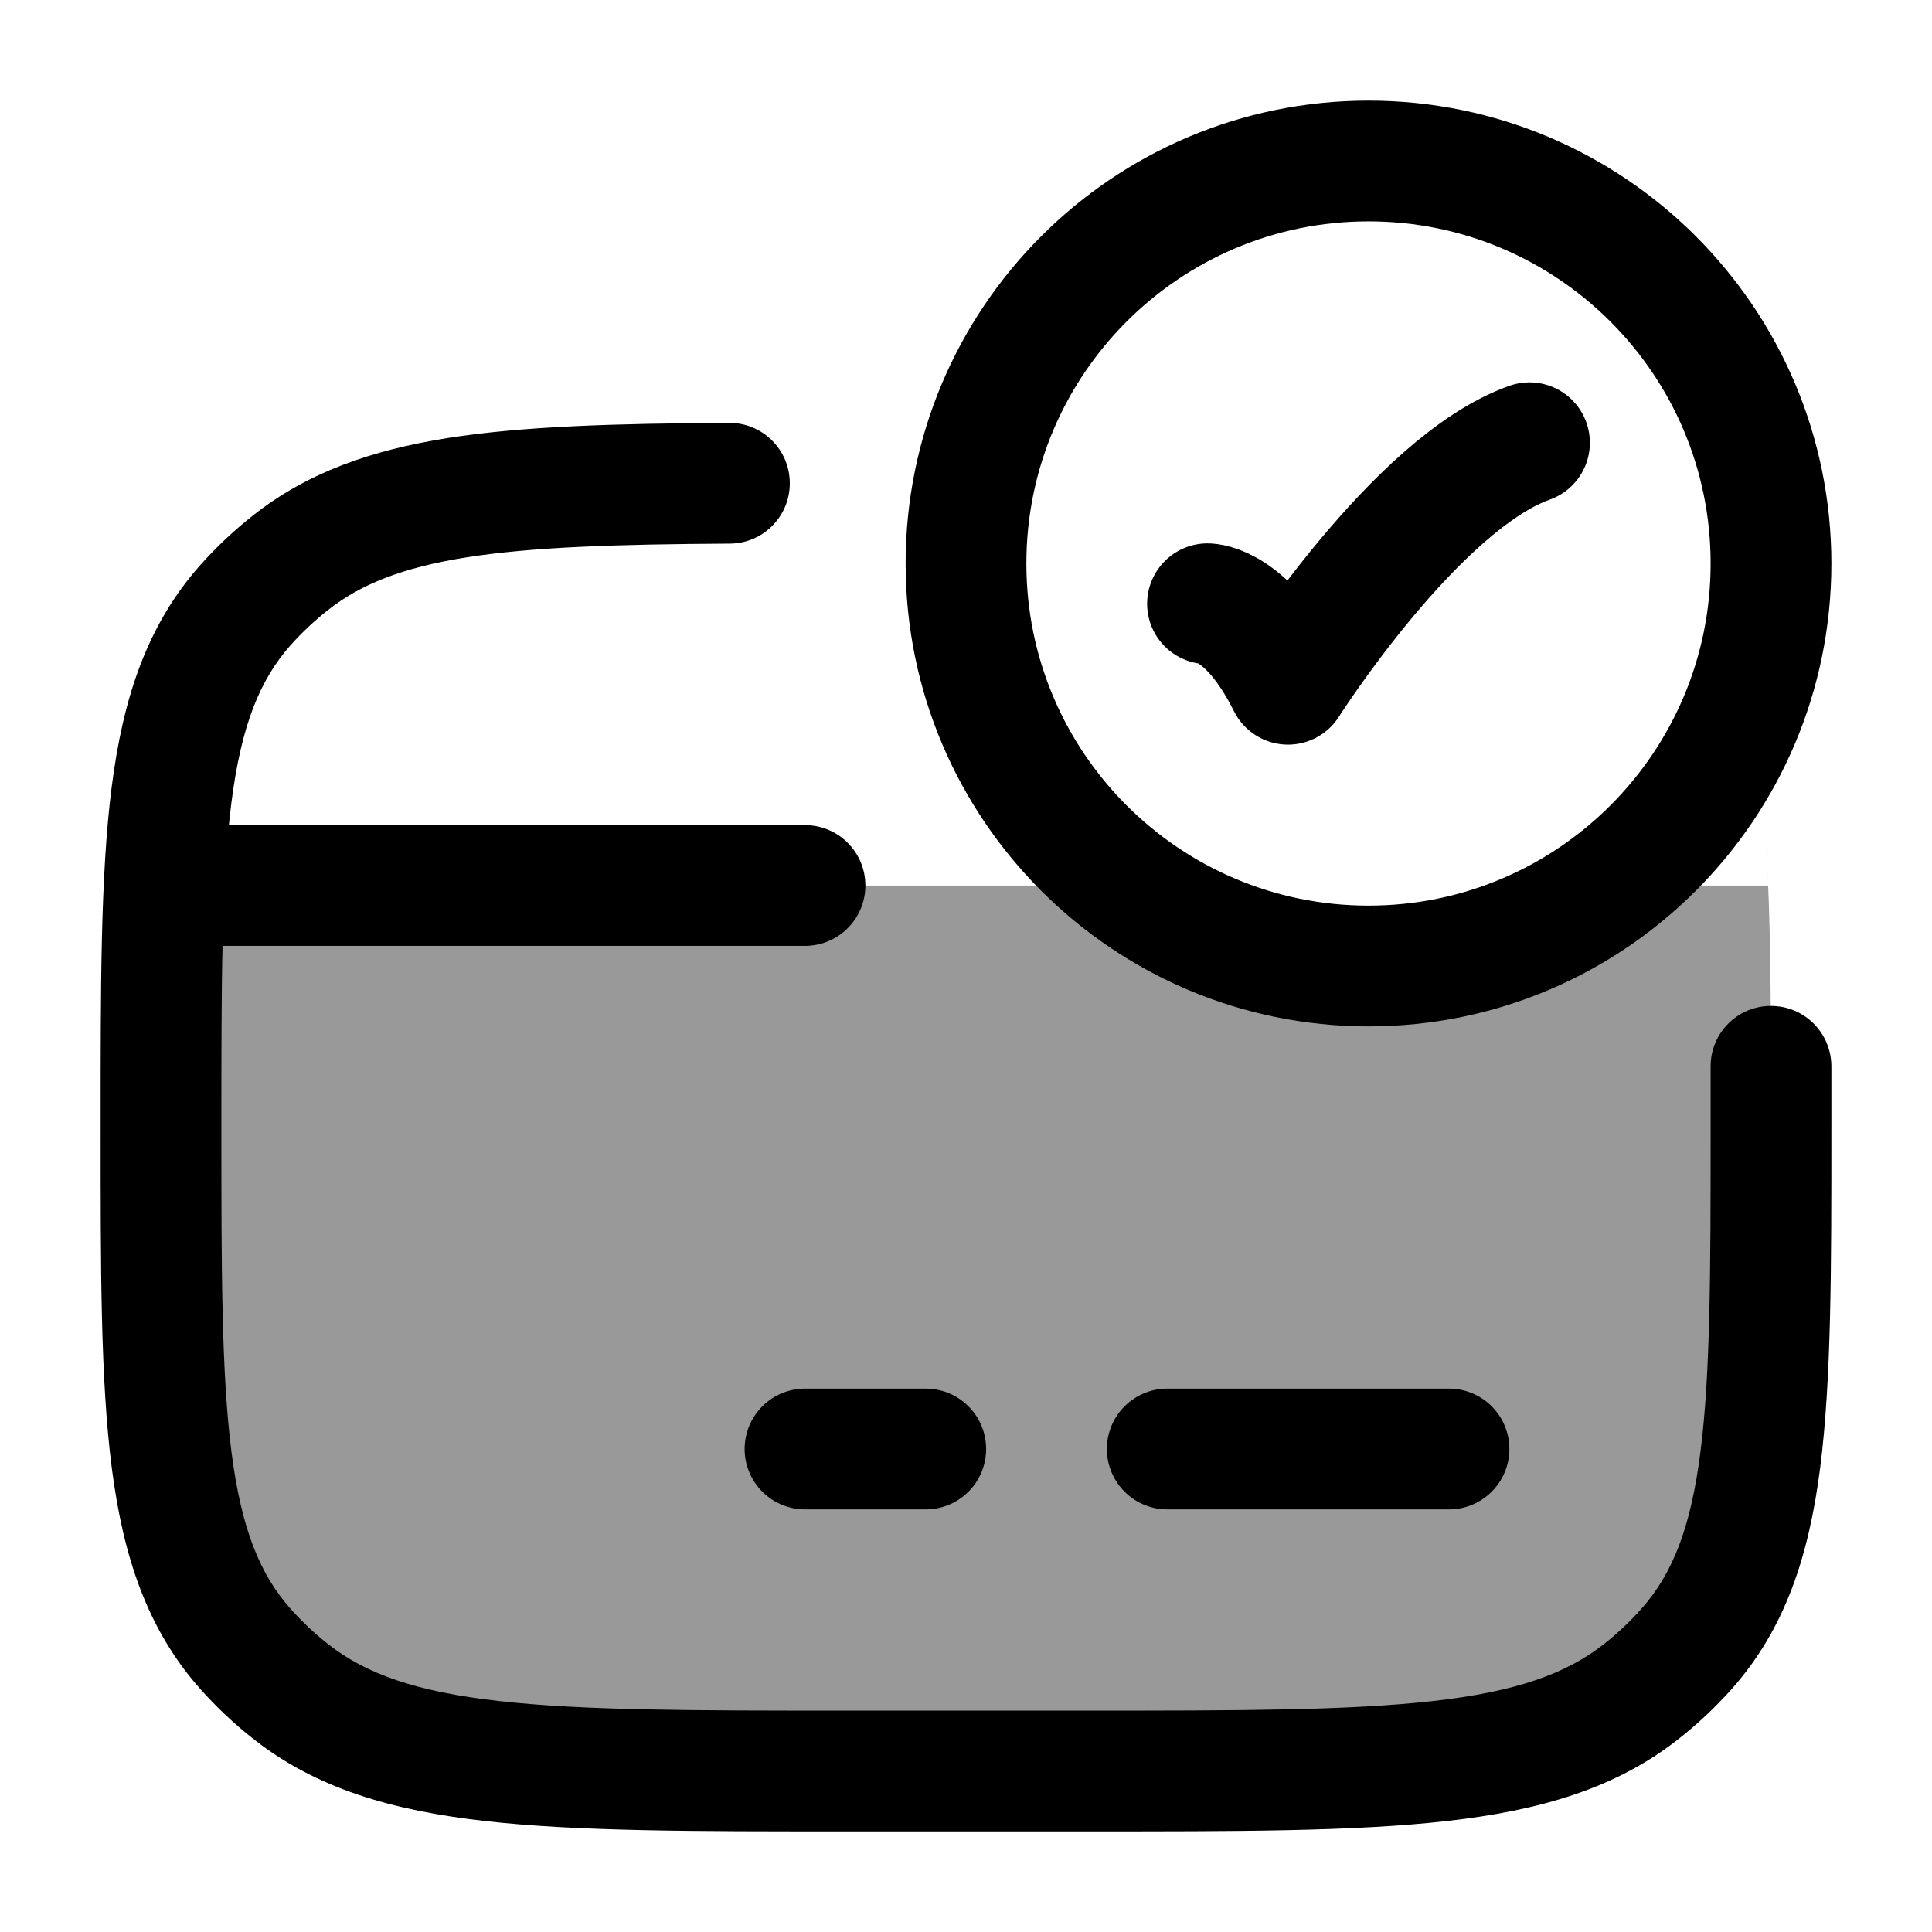
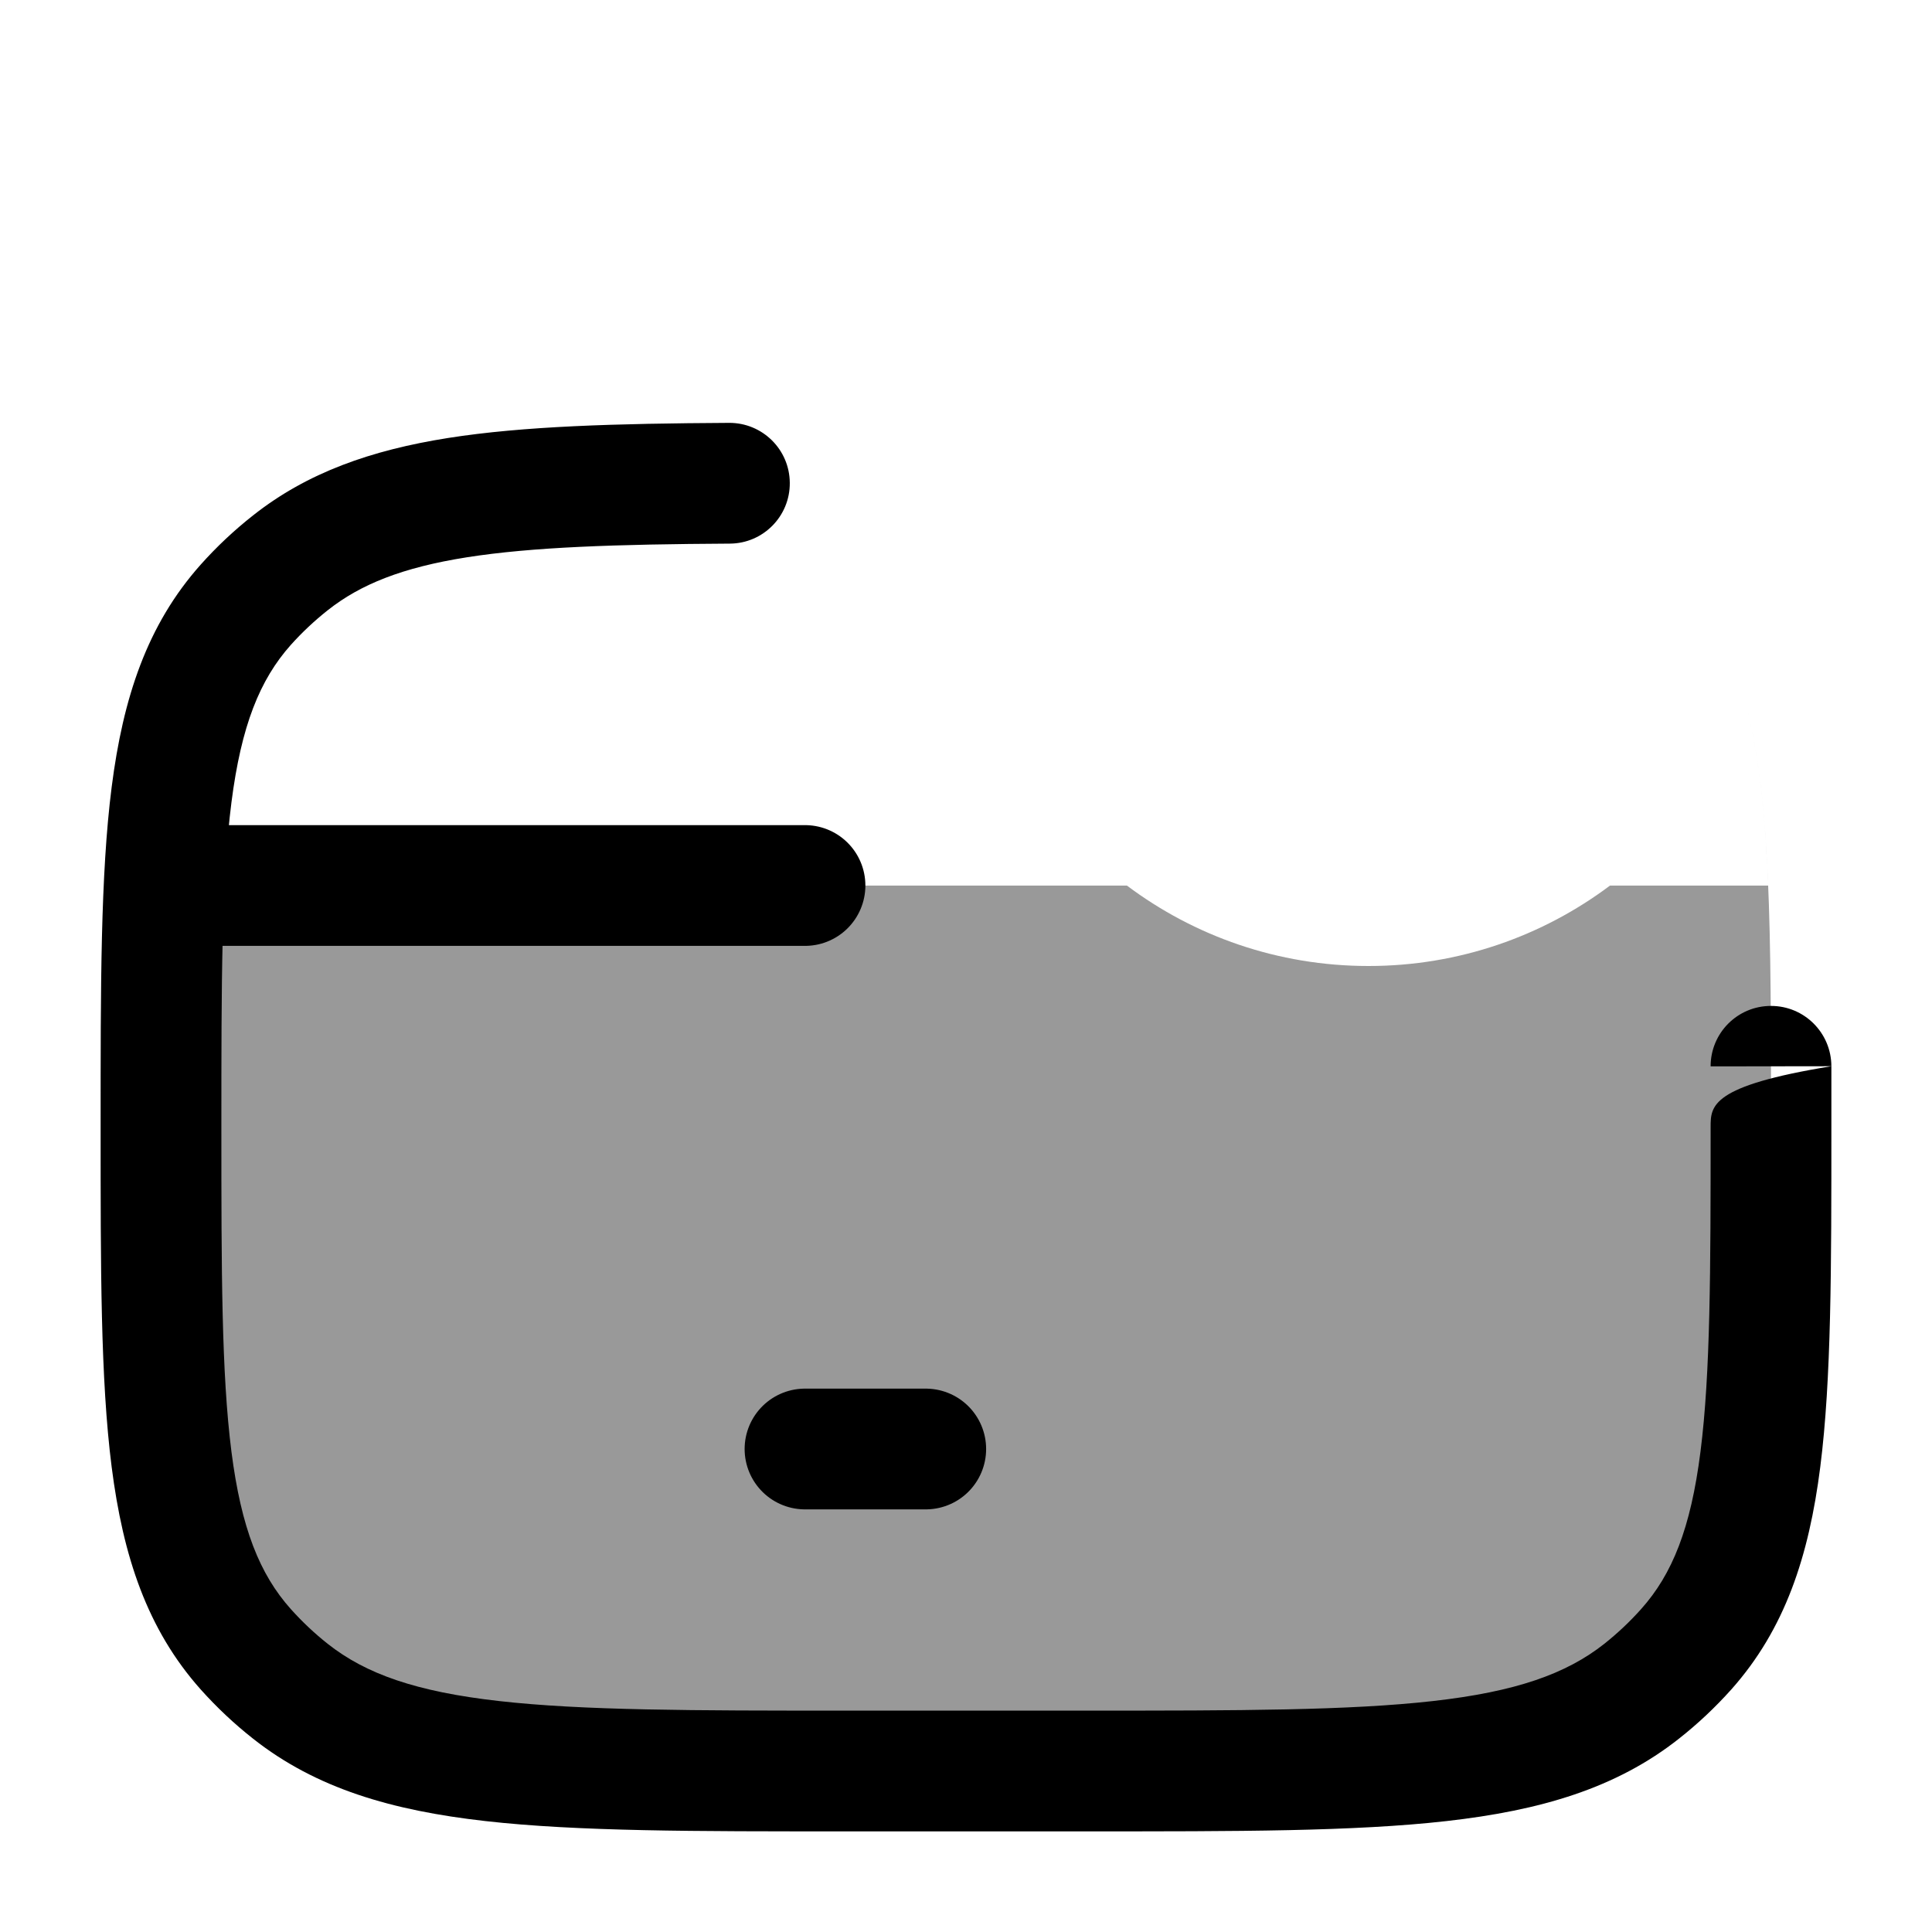
<svg xmlns="http://www.w3.org/2000/svg" viewBox="0 0 24 24" width="24" height="24" color="#000000" fill="none">
  <path opacity="0.4" d="M13.999 11.001H2.039C2 11.832 2 12.817 2 14C2 17.538 2 19.307 3.053 20.488C3.221 20.676 3.407 20.851 3.607 21.009C4.862 22 6.741 22 10.5 22H13.5C17.258 22 19.138 22 20.392 21.009C20.593 20.851 20.779 20.676 20.947 20.488C22 19.307 22 17.538 22 14C22 11.571 22 9.924 21.686 8.747C21.849 9.357 21.927 10.094 21.965 11.001H20C19.164 11.628 18.125 12 17 12C15.874 12 14.835 11.628 13.999 11.001Z" fill="#000000" />
-   <path d="M15 7.5C15 7.5 15.5 7.5 16 8.5C16 8.5 17.588 6 19 5.5" stroke="#000000" stroke-width="1.5" stroke-linecap="round" stroke-linejoin="round" />
-   <path d="M22 7C22 9.761 19.761 12 17 12C14.239 12 12 9.761 12 7C12 4.239 14.239 2 17 2C19.761 2 22 4.239 22 7Z" stroke="#000000" stroke-width="1.5" stroke-linecap="round" />
-   <path d="M3.607 21.009L4.072 20.421L3.607 21.009ZM3.053 20.488L3.612 19.988L3.053 20.488ZM20.947 20.488L20.387 19.988L20.947 20.488ZM20.392 21.009L19.928 20.421L20.392 21.009ZM3.607 6.991L3.143 6.403L3.607 6.991ZM3.053 7.513L3.612 8.012L3.053 7.513ZM22.75 13.245C22.749 12.83 22.413 12.495 21.999 12.496C21.584 12.496 21.249 12.833 21.25 13.247L22.75 13.245ZM9.066 6.753C9.48 6.751 9.814 6.413 9.811 5.999C9.809 5.584 9.471 5.251 9.057 5.253L9.066 6.753ZM13.5 21.25H10.5V22.75H13.5V21.25ZM10.5 21.25C8.603 21.25 7.243 21.249 6.199 21.131C5.168 21.015 4.543 20.793 4.072 20.421L3.143 21.598C3.926 22.217 4.868 22.491 6.03 22.622C7.179 22.752 8.638 22.75 10.5 22.75V21.25ZM1.25 14C1.25 15.749 1.248 17.132 1.387 18.223C1.529 19.334 1.827 20.239 2.493 20.987L3.612 19.988C3.226 19.555 2.997 18.986 2.875 18.033C2.751 17.059 2.75 15.789 2.75 14H1.25ZM4.072 20.421C3.905 20.289 3.752 20.144 3.612 19.988L2.493 20.987C2.691 21.208 2.908 21.413 3.143 21.598L4.072 20.421ZM21.25 14C21.25 15.789 21.248 17.059 21.124 18.033C21.003 18.986 20.774 19.555 20.387 19.988L21.507 20.987C22.173 20.239 22.471 19.334 22.612 18.223C22.751 17.132 22.75 15.749 22.75 14H21.25ZM13.5 22.75C15.362 22.75 16.821 22.752 17.969 22.622C19.131 22.491 20.074 22.217 20.857 21.598L19.928 20.421C19.456 20.793 18.832 21.015 17.801 21.131C16.756 21.249 15.397 21.25 13.5 21.25V22.75ZM20.387 19.988C20.248 20.144 20.094 20.289 19.928 20.421L20.857 21.598C21.092 21.413 21.309 21.208 21.507 20.987L20.387 19.988ZM2.75 14C2.75 12.212 2.751 10.941 2.875 9.968C2.997 9.015 3.226 8.446 3.612 8.012L2.493 7.014C1.827 7.761 1.529 8.667 1.387 9.778C1.248 10.869 1.25 12.252 1.25 14H2.75ZM3.143 6.403C2.908 6.588 2.691 6.792 2.493 7.014L3.612 8.012C3.752 7.856 3.905 7.712 4.072 7.58L3.143 6.403ZM22.75 14C22.75 13.741 22.75 13.488 22.75 13.245L21.25 13.247C21.25 13.489 21.25 13.738 21.25 14H22.75ZM9.057 5.253C7.65 5.261 6.504 5.293 5.565 5.441C4.613 5.592 3.818 5.869 3.143 6.403L4.072 7.58C4.479 7.258 5.001 7.049 5.799 6.923C6.612 6.795 7.651 6.761 9.066 6.753L9.057 5.253Z" fill="#000000" />
+   <path d="M3.607 21.009L4.072 20.421L3.607 21.009ZM3.053 20.488L3.612 19.988L3.053 20.488ZM20.947 20.488L20.387 19.988L20.947 20.488ZM20.392 21.009L19.928 20.421L20.392 21.009ZM3.607 6.991L3.143 6.403L3.607 6.991ZM3.053 7.513L3.612 8.012L3.053 7.513ZM22.75 13.245C22.749 12.83 22.413 12.495 21.999 12.496C21.584 12.496 21.249 12.833 21.25 13.247L22.75 13.245ZM9.066 6.753C9.48 6.751 9.814 6.413 9.811 5.999C9.809 5.584 9.471 5.251 9.057 5.253L9.066 6.753ZM13.5 21.25H10.5V22.75H13.5V21.25ZM10.5 21.25C8.603 21.25 7.243 21.249 6.199 21.131C5.168 21.015 4.543 20.793 4.072 20.421L3.143 21.598C3.926 22.217 4.868 22.491 6.03 22.622C7.179 22.752 8.638 22.75 10.5 22.75V21.25ZM1.25 14C1.25 15.749 1.248 17.132 1.387 18.223C1.529 19.334 1.827 20.239 2.493 20.987L3.612 19.988C3.226 19.555 2.997 18.986 2.875 18.033C2.751 17.059 2.75 15.789 2.75 14H1.25ZM4.072 20.421C3.905 20.289 3.752 20.144 3.612 19.988L2.493 20.987C2.691 21.208 2.908 21.413 3.143 21.598L4.072 20.421ZM21.25 14C21.25 15.789 21.248 17.059 21.124 18.033C21.003 18.986 20.774 19.555 20.387 19.988L21.507 20.987C22.173 20.239 22.471 19.334 22.612 18.223C22.751 17.132 22.75 15.749 22.75 14H21.25ZM13.5 22.75C15.362 22.75 16.821 22.752 17.969 22.622C19.131 22.491 20.074 22.217 20.857 21.598L19.928 20.421C19.456 20.793 18.832 21.015 17.801 21.131C16.756 21.249 15.397 21.25 13.5 21.25V22.75ZM20.387 19.988C20.248 20.144 20.094 20.289 19.928 20.421L20.857 21.598C21.092 21.413 21.309 21.208 21.507 20.987L20.387 19.988ZM2.75 14C2.75 12.212 2.751 10.941 2.875 9.968C2.997 9.015 3.226 8.446 3.612 8.012L2.493 7.014C1.827 7.761 1.529 8.667 1.387 9.778C1.248 10.869 1.25 12.252 1.25 14H2.75ZM3.143 6.403C2.908 6.588 2.691 6.792 2.493 7.014L3.612 8.012C3.752 7.856 3.905 7.712 4.072 7.58L3.143 6.403ZM22.75 14C22.75 13.741 22.75 13.488 22.75 13.245C21.25 13.489 21.25 13.738 21.25 14H22.75ZM9.057 5.253C7.65 5.261 6.504 5.293 5.565 5.441C4.613 5.592 3.818 5.869 3.143 6.403L4.072 7.58C4.479 7.258 5.001 7.049 5.799 6.923C6.612 6.795 7.651 6.761 9.066 6.753L9.057 5.253Z" fill="#000000" />
  <path d="M10 18H11.5" stroke="#000000" stroke-width="1.5" stroke-miterlimit="10" stroke-linecap="round" stroke-linejoin="round" />
-   <path d="M14.5 18L18 18" stroke="#000000" stroke-width="1.5" stroke-miterlimit="10" stroke-linecap="round" stroke-linejoin="round" />
  <path d="M2.5 11H10" stroke="#000000" stroke-width="1.5" stroke-linecap="round" stroke-linejoin="round" />
</svg>